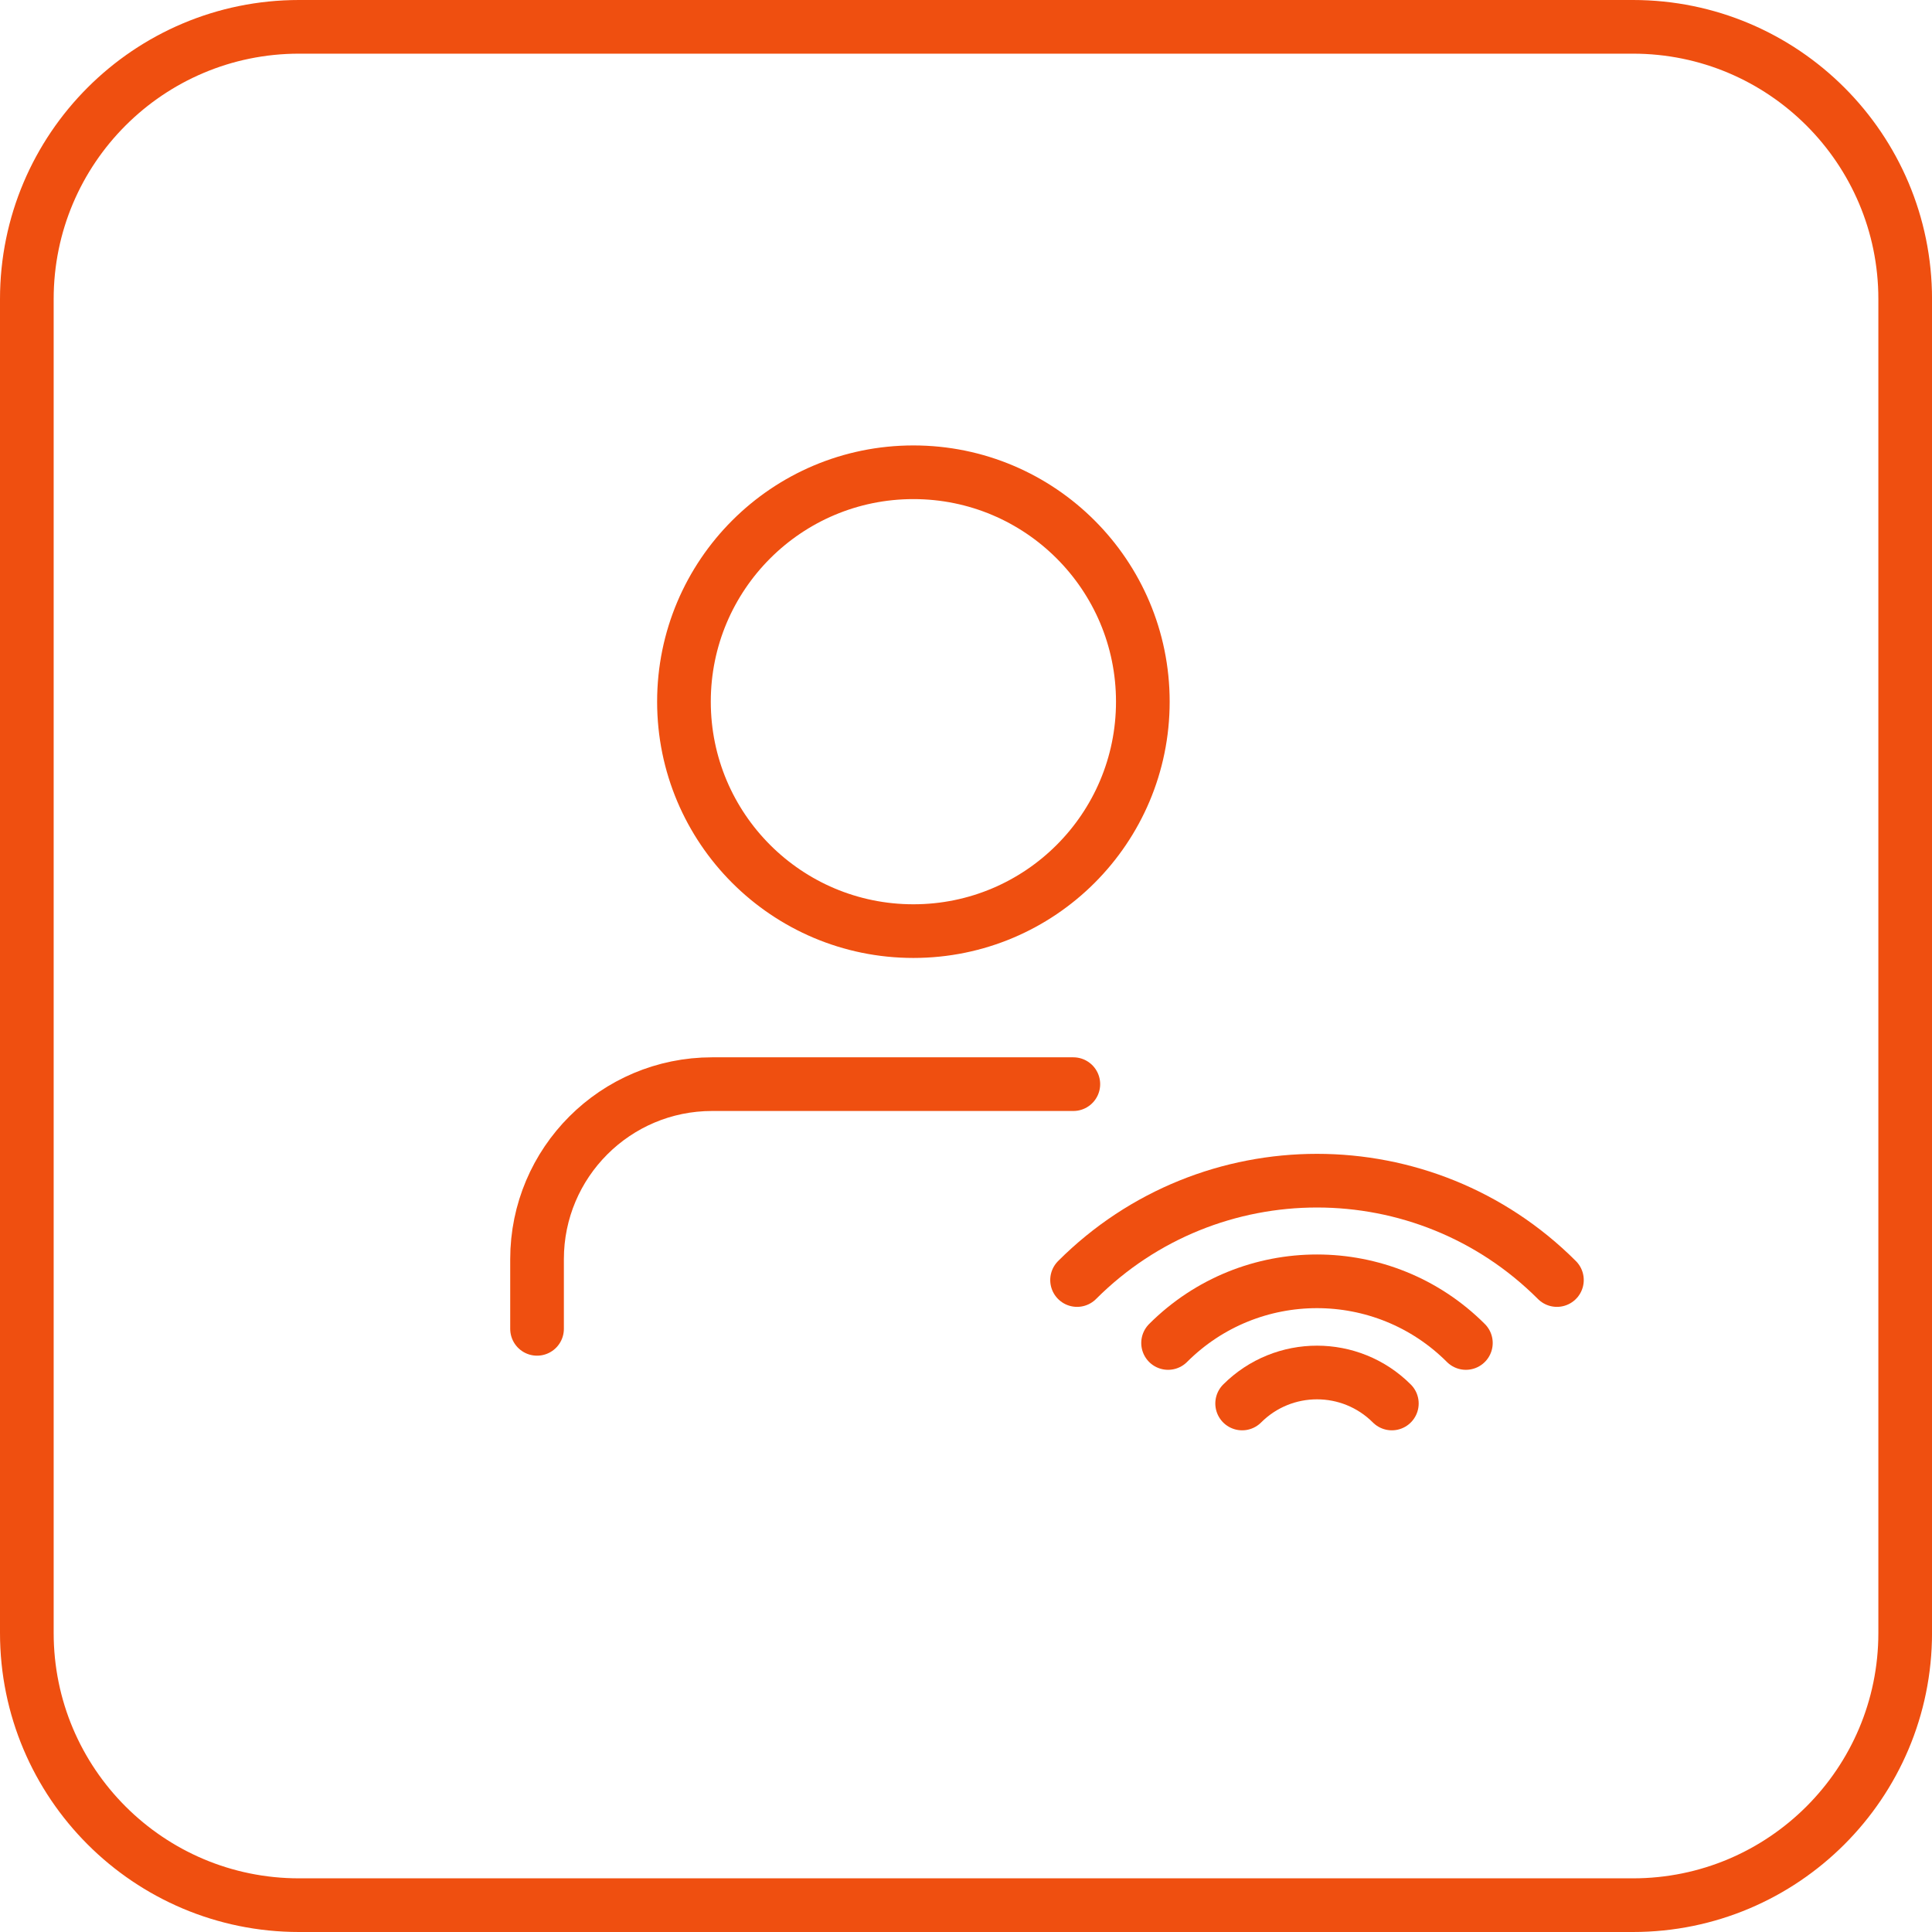
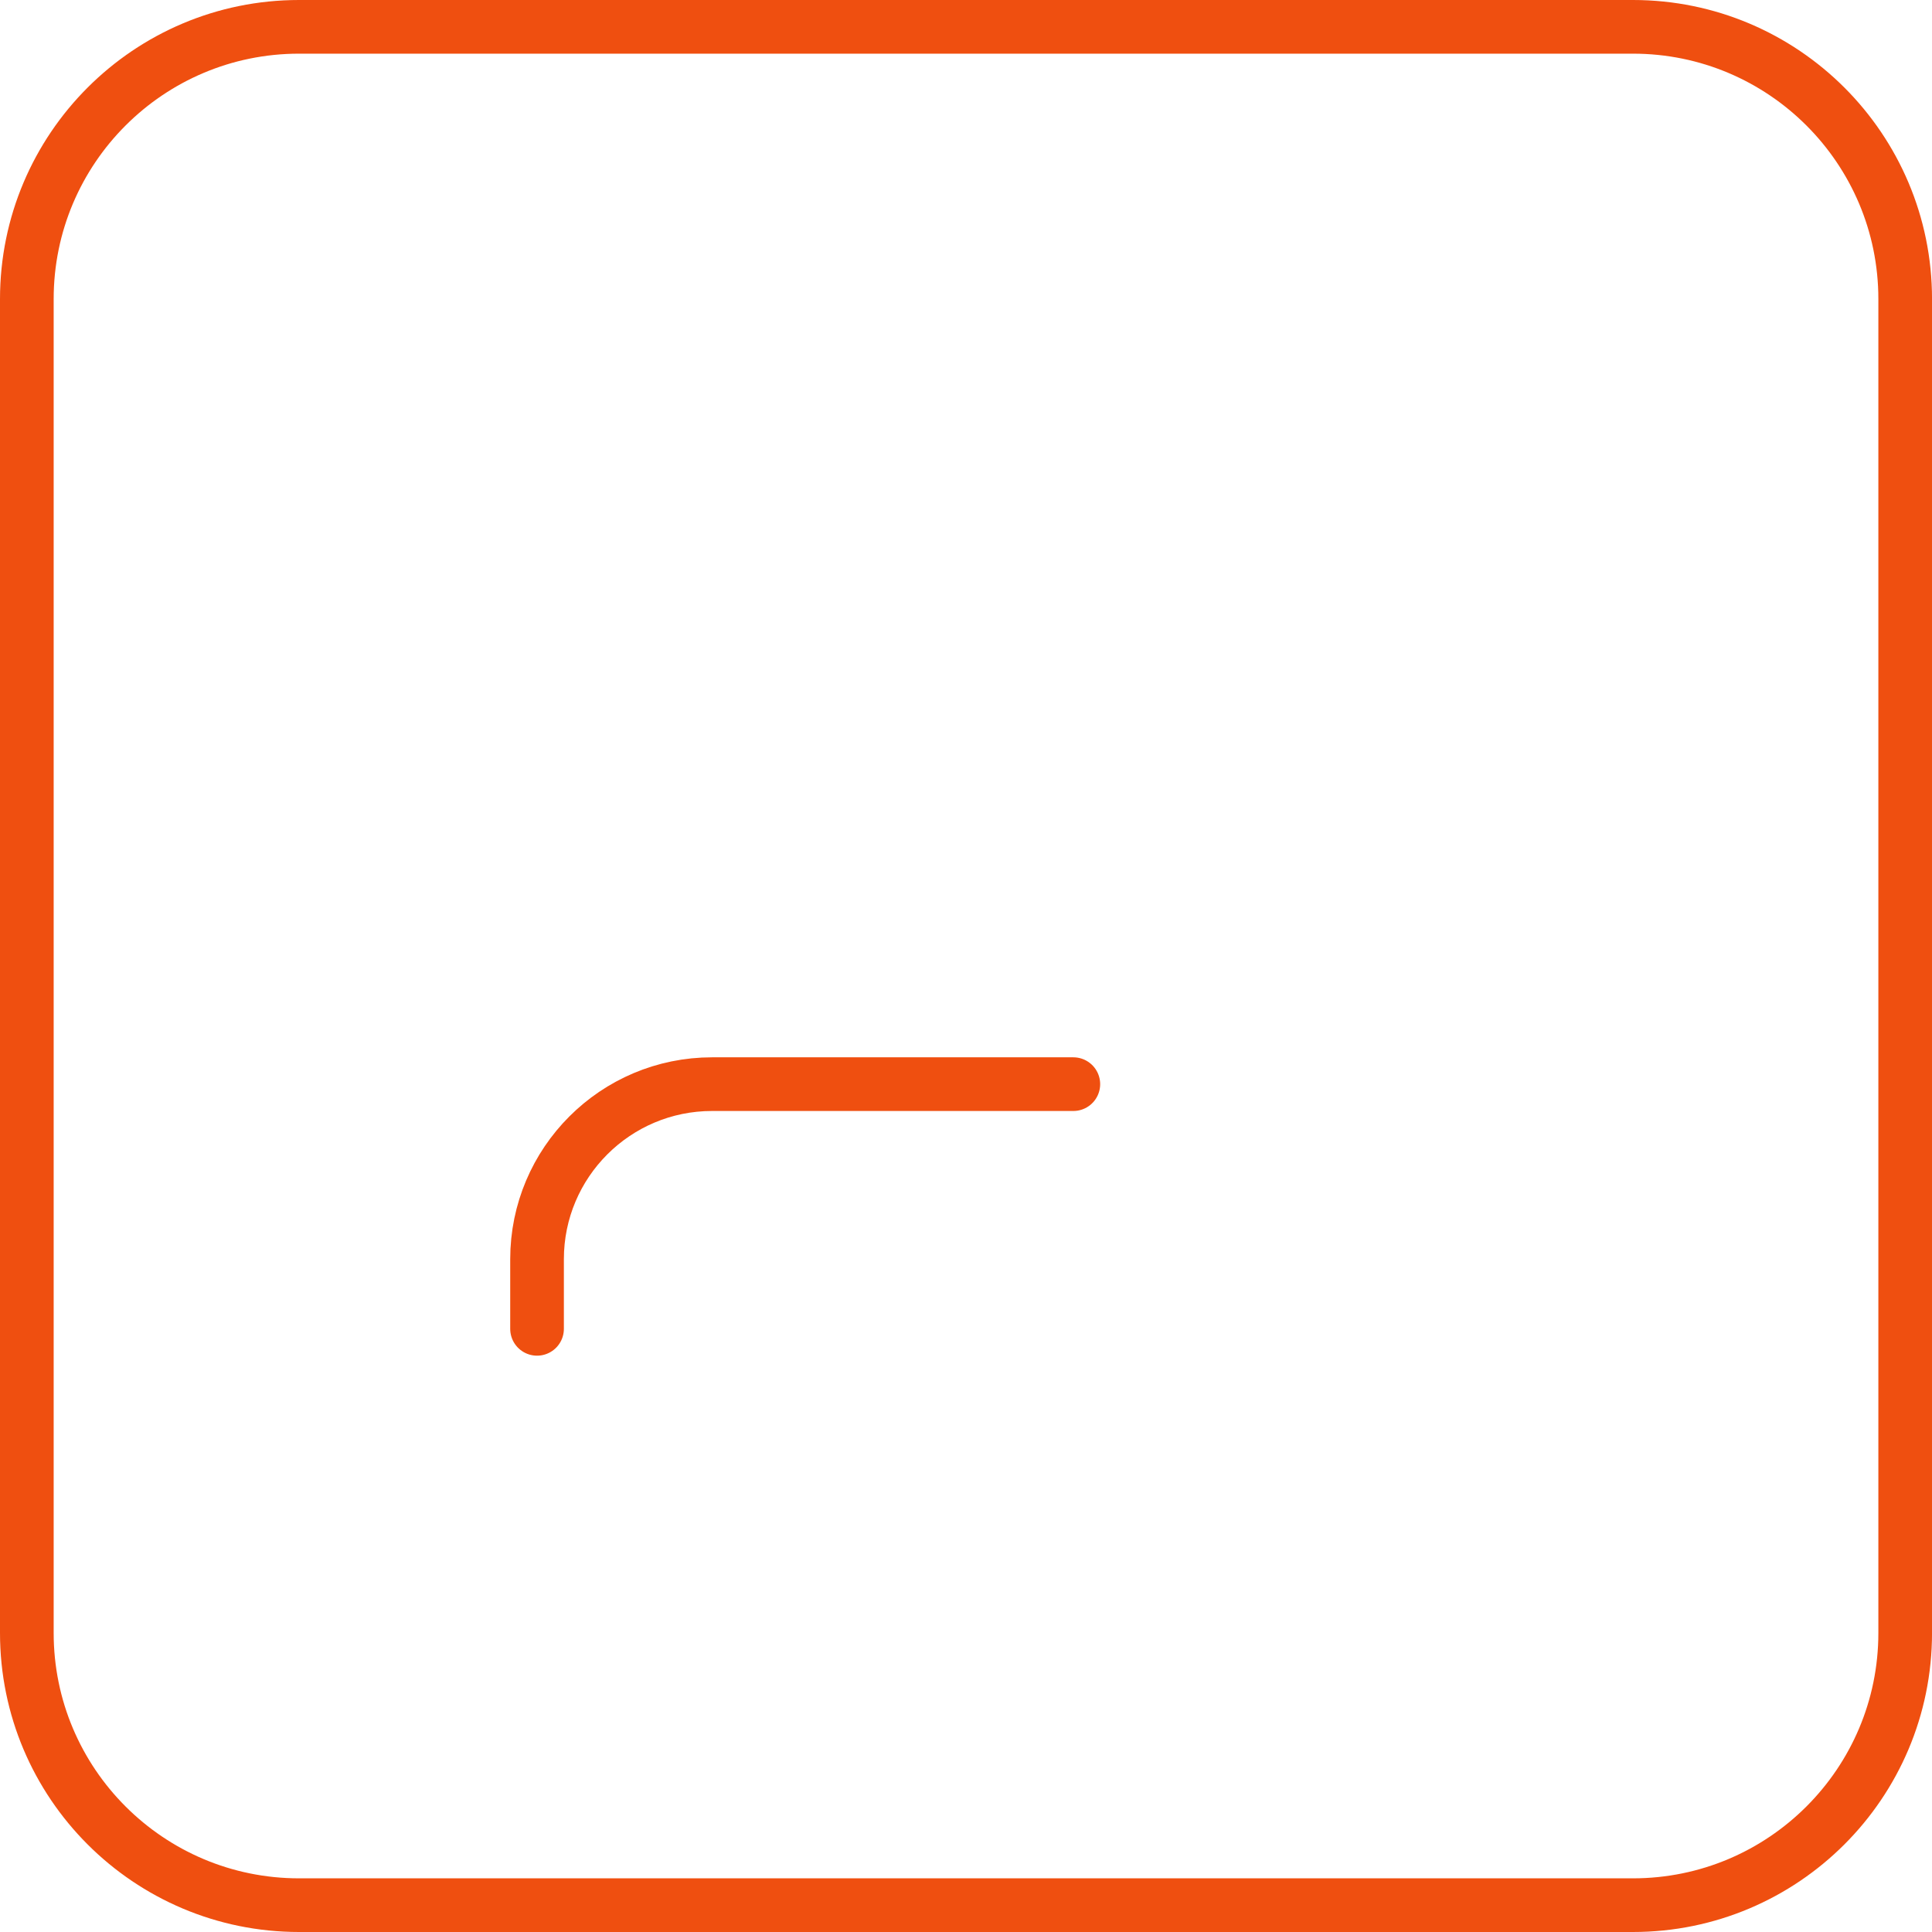
<svg xmlns="http://www.w3.org/2000/svg" width="72" height="72" viewBox="0 0 72 72" fill="none">
  <g id="Icons / Aplikacje / pz">
    <g id="Group">
-       <path id="Stroke 1" fill-rule="evenodd" clip-rule="evenodd" d="M42.59 26.15C42.59 30.872 38.762 34.7 34.04 34.7C29.318 34.7 25.489 30.872 25.489 26.15C25.489 21.428 29.318 17.6 34.04 17.6C38.762 17.6 42.59 21.428 42.59 26.15Z" stroke="#EF4F10" stroke-width="2" stroke-linecap="round" stroke-linejoin="round" />
      <path id="Stroke 3" d="M20.014 49.522V46.927C20.014 43.324 22.936 40.403 26.538 40.403H40" stroke="#EF4F10" stroke-width="2" stroke-linecap="round" stroke-linejoin="round" />
      <path id="Stroke 5" fill-rule="evenodd" clip-rule="evenodd" d="M60.855 71H11.145C5.542 71 1 66.457 1 60.855V11.145C1 5.542 5.542 1 11.145 1H60.855C66.457 1 71.001 5.542 71.001 11.145V60.855C71.001 66.457 66.457 71 60.855 71Z" stroke="#EF4F10" stroke-width="2" stroke-linecap="round" stroke-linejoin="round" />
-       <path id="Stroke 7" d="M43.531 50.049C46.596 46.985 51.564 46.985 54.629 50.049" stroke="#EF4F10" stroke-width="2" stroke-linecap="round" stroke-linejoin="round" />
-       <path id="Stroke 9" d="M46.291 52.304C47.832 50.764 50.329 50.764 51.87 52.304" stroke="#EF4F10" stroke-width="2" stroke-linecap="round" stroke-linejoin="round" />
-       <path id="Stroke 11" d="M40.139 47.703C45.077 42.766 53.084 42.766 58.022 47.703" stroke="#EF4F10" stroke-width="2" stroke-linecap="round" stroke-linejoin="round" />
    </g>
  </g>
</svg>